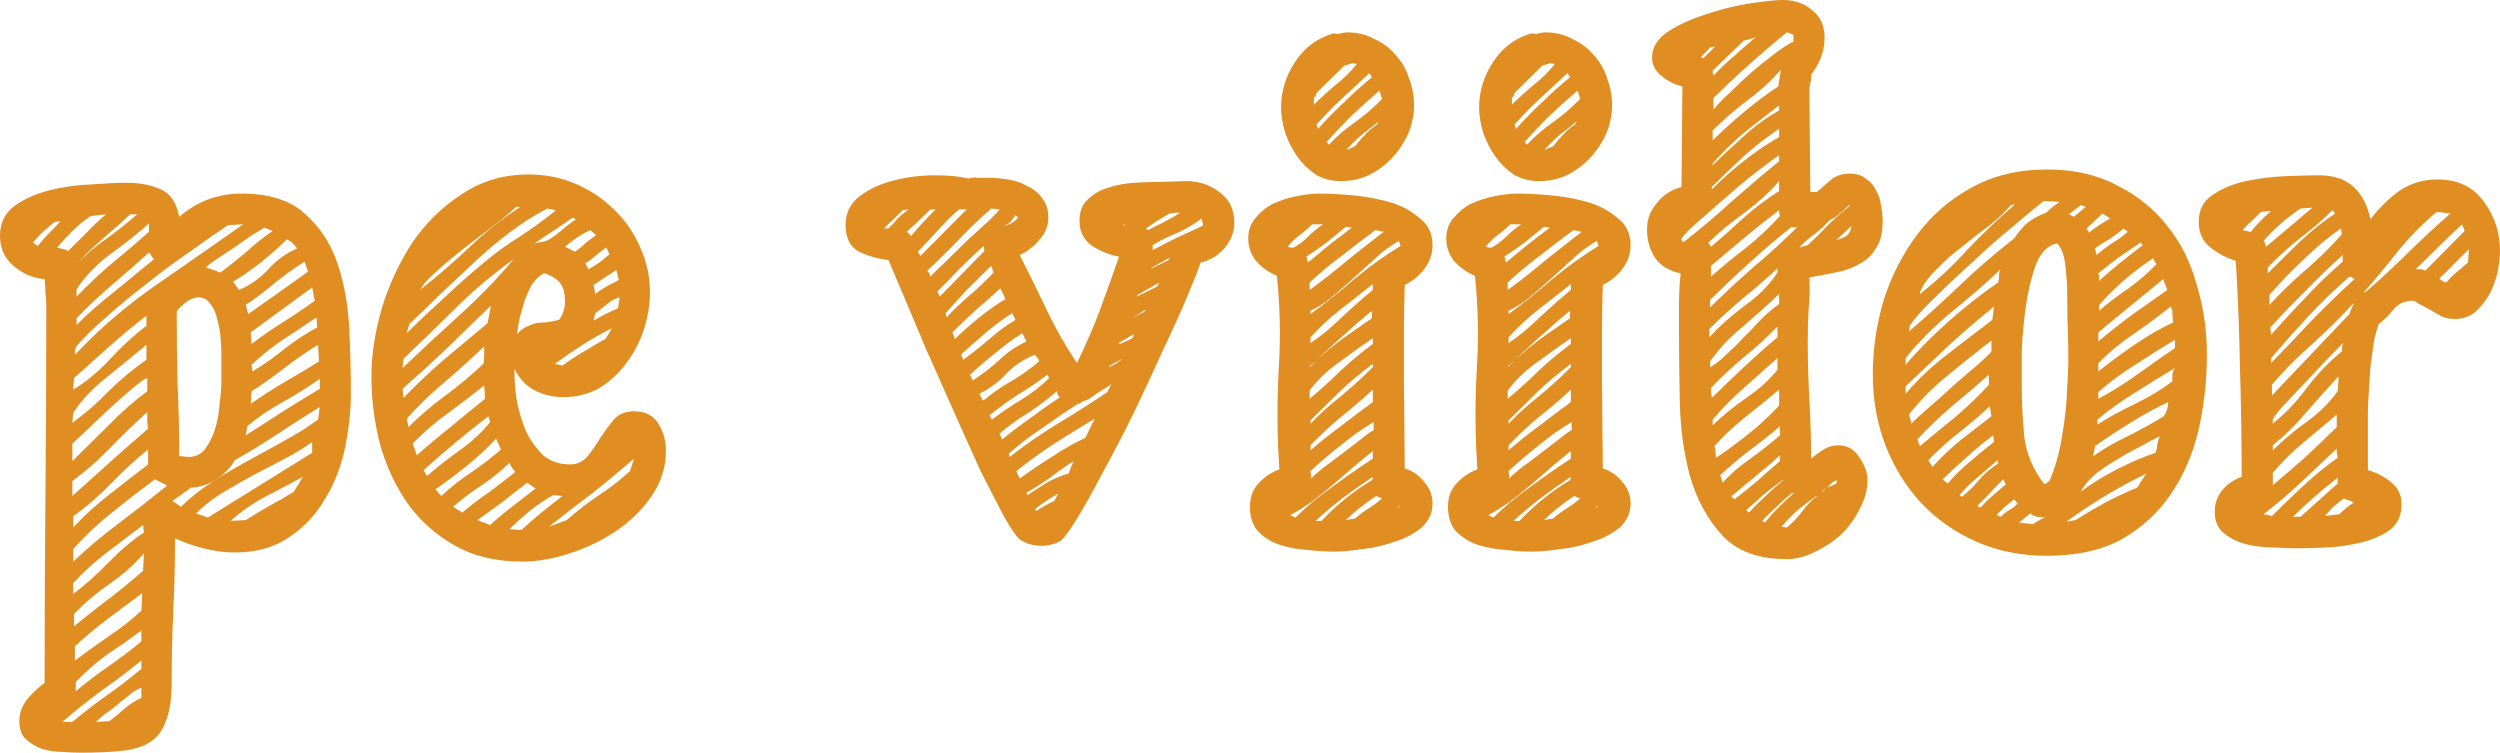
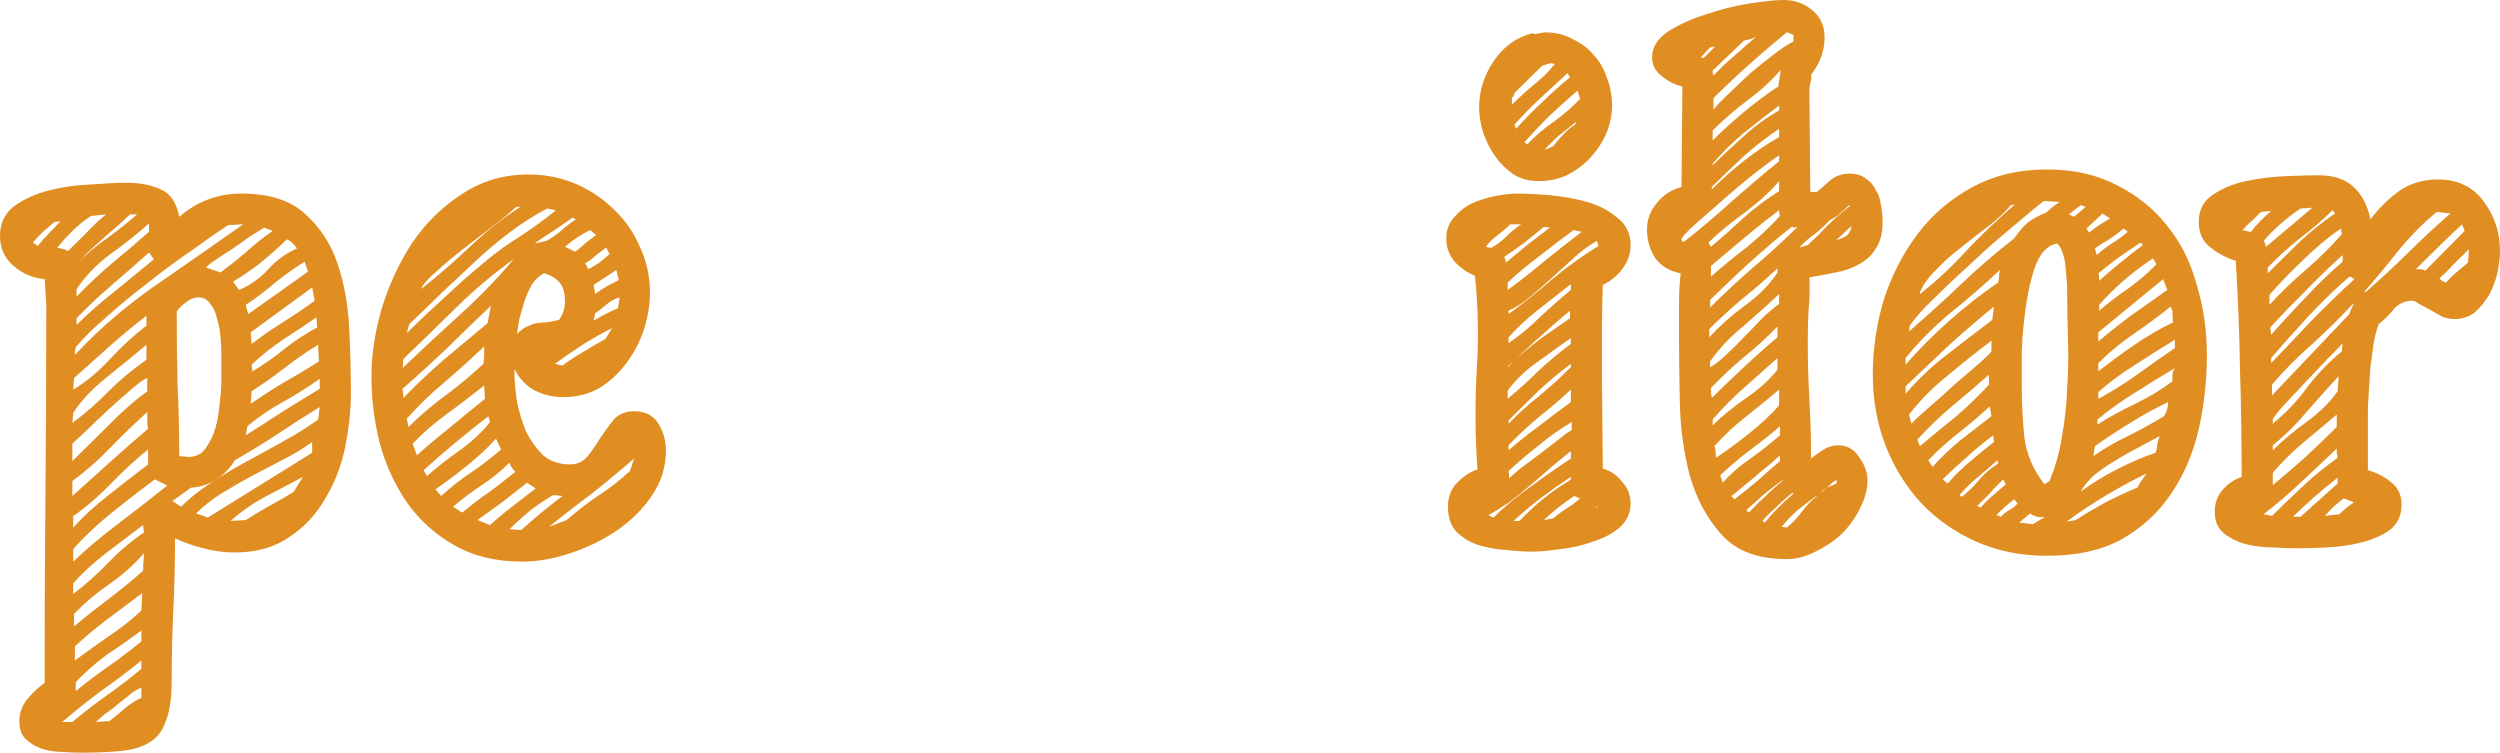
<svg xmlns="http://www.w3.org/2000/svg" width="93" height="28" viewBox="0 0 93 28" fill="none">
  <path d="M13.053 14.618C13.053 15.277 12.98 15.957 12.834 16.658C12.688 17.358 12.438 17.997 12.083 18.574C11.749 19.151 11.3 19.625 10.737 19.996C10.194 20.366 9.527 20.552 8.734 20.552C8.337 20.552 7.951 20.5 7.575 20.397C7.221 20.315 6.866 20.191 6.511 20.026C6.511 20.933 6.49 21.819 6.448 22.684C6.407 23.57 6.386 24.466 6.386 25.373C6.386 25.991 6.313 26.475 6.167 26.826C6.042 27.197 5.833 27.464 5.541 27.629C5.269 27.794 4.915 27.897 4.476 27.938C4.059 27.979 3.569 28 3.005 28C2.796 28 2.556 27.99 2.285 27.969C2.035 27.969 1.784 27.928 1.534 27.846C1.304 27.763 1.106 27.639 0.939 27.475C0.793 27.33 0.72 27.114 0.72 26.826C0.72 26.537 0.814 26.269 1.002 26.022C1.21 25.775 1.43 25.569 1.659 25.404C1.659 23.055 1.669 20.727 1.69 18.419C1.711 16.091 1.722 13.753 1.722 11.404C1.722 11.239 1.711 11.074 1.69 10.909C1.69 10.724 1.68 10.549 1.659 10.384C1.221 10.343 0.835 10.178 0.501 9.89C0.167 9.601 0 9.23 0 8.777C0 8.303 0.177 7.932 0.532 7.664C0.908 7.397 1.346 7.201 1.847 7.077C2.348 6.954 2.859 6.882 3.381 6.861C3.923 6.82 4.372 6.799 4.727 6.799C5.207 6.799 5.624 6.882 5.979 7.046C6.334 7.191 6.563 7.531 6.668 8.066C7.335 7.489 8.107 7.201 8.984 7.201C10.007 7.201 10.789 7.448 11.332 7.943C11.895 8.437 12.302 9.055 12.553 9.797C12.803 10.539 12.949 11.342 12.991 12.207C13.033 13.073 13.053 13.876 13.053 14.618ZM8.233 13.042C8.233 12.918 8.222 12.743 8.201 12.517C8.181 12.29 8.139 12.074 8.076 11.867C8.034 11.641 7.951 11.456 7.826 11.311C7.721 11.146 7.575 11.064 7.388 11.064C7.221 11.064 7.064 11.126 6.918 11.249C6.772 11.352 6.657 11.466 6.574 11.589C6.574 12.496 6.584 13.392 6.605 14.278C6.647 15.164 6.668 16.06 6.668 16.967L7.012 16.998C7.283 16.998 7.492 16.895 7.638 16.689C7.805 16.462 7.93 16.205 8.014 15.916C8.097 15.628 8.149 15.329 8.17 15.02C8.212 14.69 8.233 14.433 8.233 14.247V13.042ZM8.483 8.375C8.107 8.623 7.648 8.942 7.106 9.333C6.563 9.704 6.021 10.106 5.478 10.539C4.935 10.951 4.424 11.373 3.944 11.806C3.464 12.218 3.089 12.589 2.817 12.918L2.786 13.073V13.197L2.88 13.104C3.756 12.177 4.748 11.332 5.854 10.569C6.96 9.807 8.024 9.065 9.047 8.344L8.483 8.375ZM6.198 18.049L5.76 17.832C5.259 18.203 4.727 18.615 4.163 19.068C3.621 19.501 3.141 19.954 2.723 20.428V20.892C3.245 20.397 3.809 19.924 4.414 19.47C5.04 18.996 5.635 18.533 6.198 18.079V18.049ZM6.73 18.852C7.064 18.522 7.44 18.224 7.857 17.956C8.295 17.667 8.744 17.4 9.203 17.152C9.662 16.905 10.111 16.658 10.549 16.411C11.008 16.163 11.436 15.896 11.833 15.607L11.895 15.143C11.353 15.473 10.82 15.813 10.299 16.163C9.798 16.493 9.276 16.812 8.734 17.121C8.567 17.41 8.337 17.647 8.045 17.832C7.774 18.018 7.461 18.121 7.106 18.141L6.417 18.636L6.73 18.852ZM2.692 17.152C3.109 16.74 3.558 16.297 4.038 15.823C4.518 15.329 4.998 14.906 5.478 14.556V14.062C5.395 14.082 5.217 14.206 4.946 14.433C4.675 14.659 4.382 14.917 4.069 15.205C3.777 15.473 3.496 15.741 3.224 16.009C2.953 16.256 2.776 16.421 2.692 16.503V17.152ZM7.732 19.254L11.613 16.843V16.442C11.3 16.668 10.946 16.884 10.549 17.09C10.153 17.297 9.756 17.503 9.36 17.709C8.984 17.915 8.608 18.131 8.233 18.358C7.878 18.584 7.565 18.831 7.294 19.099L7.732 19.254ZM2.692 18.45C3.172 18.018 3.642 17.595 4.101 17.183C4.56 16.771 5.029 16.359 5.509 15.947C5.488 15.844 5.478 15.741 5.478 15.638C5.478 15.535 5.478 15.432 5.478 15.329C5.019 15.741 4.56 16.184 4.101 16.658C3.642 17.132 3.172 17.544 2.692 17.894V18.45ZM5.29 22.066C4.873 22.375 4.445 22.695 4.007 23.024C3.569 23.354 3.162 23.694 2.786 24.044V24.57C3.203 24.261 3.621 23.962 4.038 23.673C4.476 23.385 4.883 23.066 5.259 22.715L5.29 22.128V22.066ZM2.755 23.302C3.172 22.952 3.6 22.612 4.038 22.283C4.476 21.953 4.904 21.603 5.322 21.232L5.353 20.583C4.977 21.015 4.549 21.397 4.069 21.726C3.589 22.056 3.151 22.427 2.755 22.839V23.302ZM9.328 15.02C9.746 14.731 10.163 14.464 10.58 14.216C11.019 13.969 11.447 13.712 11.864 13.444L11.833 12.826C11.394 13.094 10.977 13.382 10.58 13.691C10.184 14 9.777 14.288 9.36 14.556L9.328 15.02ZM2.723 19.625C3.099 19.213 3.537 18.811 4.038 18.419C4.56 18.007 5.05 17.626 5.509 17.276V16.72C5.05 17.09 4.602 17.503 4.163 17.956C3.725 18.409 3.266 18.811 2.786 19.161L2.723 19.192V19.625ZM5.447 12.826C5.029 13.176 4.539 13.578 3.975 14.031C3.433 14.464 3.016 14.906 2.723 15.36L2.692 15.731C3.172 15.38 3.621 14.989 4.038 14.556C4.476 14.124 4.946 13.732 5.447 13.382V12.826ZM5.447 11.744C4.967 12.115 4.508 12.496 4.069 12.887C3.652 13.258 3.214 13.65 2.755 14.062L2.723 14.495C3.203 14.206 3.662 13.825 4.101 13.351C4.539 12.877 4.988 12.465 5.447 12.115V11.744ZM5.322 19.532C4.883 19.862 4.435 20.202 3.975 20.552C3.516 20.902 3.099 21.283 2.723 21.695V22.097C3.182 21.747 3.621 21.355 4.038 20.923C4.455 20.49 4.894 20.119 5.353 19.81L5.322 19.532ZM9.328 12.362L9.36 12.795C9.735 12.506 10.121 12.238 10.518 11.991C10.914 11.744 11.311 11.476 11.707 11.188L11.613 10.693L9.328 12.362ZM11.05 9.241C11.008 9.179 10.956 9.117 10.893 9.055C10.831 8.993 10.758 8.942 10.674 8.901C10.403 9.169 10.08 9.457 9.704 9.766C9.328 10.055 8.984 10.291 8.671 10.477L8.89 10.786C9.287 10.621 9.641 10.374 9.954 10.044C10.267 9.694 10.633 9.426 11.05 9.241ZM9.14 16.194C9.6 15.906 10.048 15.617 10.486 15.329C10.946 15.04 11.415 14.752 11.895 14.464V14.093C11.457 14.402 10.998 14.69 10.518 14.958C10.059 15.205 9.62 15.504 9.203 15.854L9.14 16.194ZM2.817 25.713C3.214 25.383 3.621 25.074 4.038 24.786C4.455 24.497 4.862 24.188 5.259 23.859V23.457C4.842 23.766 4.414 24.065 3.975 24.353C3.558 24.662 3.172 25.002 2.817 25.373V25.713ZM11.332 9.735C10.935 9.982 10.56 10.25 10.205 10.539C9.871 10.827 9.516 11.095 9.14 11.342L9.234 11.682C9.61 11.414 9.975 11.157 10.33 10.909C10.706 10.642 11.081 10.374 11.457 10.106L11.332 9.735ZM5.541 8.313C5.102 8.705 4.622 9.086 4.101 9.457C3.6 9.828 3.182 10.261 2.849 10.755V11.033C3.266 10.6 3.704 10.188 4.163 9.797C4.643 9.405 5.102 9.014 5.541 8.623V8.313ZM2.849 12.084C3.287 11.651 3.756 11.239 4.257 10.848C4.758 10.436 5.248 10.034 5.728 9.642C5.687 9.601 5.655 9.56 5.635 9.519C5.614 9.478 5.582 9.436 5.541 9.395C5.082 9.807 4.622 10.209 4.163 10.6C3.704 10.992 3.266 11.404 2.849 11.837V12.084ZM9.829 8.468C9.725 8.53 9.558 8.633 9.328 8.777C9.12 8.921 8.901 9.076 8.671 9.241C8.441 9.385 8.222 9.529 8.014 9.673C7.826 9.797 7.711 9.89 7.669 9.951L8.201 10.137C8.535 9.89 8.859 9.632 9.172 9.364C9.485 9.076 9.808 8.818 10.142 8.592L9.829 8.468ZM11.269 17.739C10.81 17.987 10.341 18.234 9.86 18.481C9.401 18.729 8.974 19.027 8.577 19.378L9.14 19.347C9.433 19.161 9.725 18.986 10.017 18.821C10.33 18.656 10.633 18.481 10.925 18.296L11.269 17.739ZM9.391 13.815C9.808 13.567 10.205 13.289 10.58 12.98C10.977 12.671 11.384 12.403 11.801 12.177L11.77 11.806C11.353 12.094 10.935 12.372 10.518 12.64C10.121 12.908 9.735 13.217 9.36 13.567L9.391 13.815ZM2.692 26.857C3.109 26.506 3.537 26.177 3.975 25.867C4.414 25.558 4.842 25.229 5.259 24.879V24.57C4.779 24.961 4.289 25.332 3.788 25.682C3.287 26.053 2.796 26.444 2.316 26.857H2.692ZM3.381 8.035C3.13 8.2 2.901 8.386 2.692 8.592C2.504 8.777 2.316 8.983 2.129 9.21L2.473 9.302L2.504 9.333H2.536C2.765 9.107 2.995 8.88 3.224 8.653C3.454 8.406 3.694 8.18 3.944 7.974L3.381 8.035ZM4.069 26.826C4.257 26.681 4.445 26.527 4.633 26.362C4.821 26.197 5.029 26.063 5.259 25.96V25.589C5.217 25.589 5.113 25.641 4.946 25.744C4.8 25.867 4.633 26.002 4.445 26.146C4.257 26.311 4.069 26.455 3.882 26.578C3.715 26.723 3.61 26.815 3.569 26.857L4.069 26.826ZM4.852 7.974C4.789 8.015 4.675 8.118 4.508 8.283C4.341 8.427 4.163 8.581 3.975 8.746C3.746 8.952 3.506 9.169 3.256 9.395L2.88 9.797C3.214 9.447 3.579 9.138 3.975 8.87C4.372 8.581 4.748 8.283 5.102 7.974H4.852ZM1.409 9.148C1.534 8.983 1.669 8.829 1.816 8.684C1.962 8.54 2.108 8.386 2.254 8.221C2.212 8.241 2.139 8.252 2.035 8.252C1.889 8.375 1.743 8.499 1.596 8.623C1.471 8.746 1.346 8.88 1.221 9.024L1.409 9.148Z" fill="#E08D22" />
  <path d="M19.421 20.892C18.44 20.892 17.595 20.686 16.885 20.274C16.196 19.882 15.623 19.367 15.163 18.729C14.704 18.069 14.36 17.327 14.13 16.503C13.922 15.679 13.817 14.845 13.817 14C13.817 13.217 13.943 12.383 14.193 11.497C14.464 10.611 14.84 9.797 15.32 9.055C15.821 8.313 16.436 7.706 17.167 7.232C17.897 6.737 18.732 6.49 19.671 6.49C20.276 6.49 20.85 6.603 21.393 6.83C21.935 7.057 22.415 7.376 22.833 7.788C23.25 8.18 23.573 8.643 23.803 9.179C24.053 9.714 24.179 10.281 24.179 10.879C24.179 11.311 24.106 11.764 23.96 12.238C23.814 12.692 23.594 13.114 23.302 13.505C23.031 13.876 22.697 14.185 22.3 14.433C21.904 14.659 21.455 14.773 20.954 14.773C20.579 14.773 20.224 14.69 19.89 14.525C19.556 14.34 19.306 14.072 19.139 13.722V13.876C19.139 14.185 19.17 14.546 19.233 14.958C19.316 15.35 19.431 15.72 19.577 16.071C19.744 16.4 19.953 16.689 20.203 16.936C20.474 17.163 20.808 17.276 21.205 17.276C21.476 17.276 21.695 17.173 21.862 16.967C22.029 16.761 22.186 16.534 22.332 16.287C22.499 16.04 22.666 15.813 22.833 15.607C23.02 15.401 23.271 15.298 23.584 15.298C24.001 15.298 24.304 15.453 24.492 15.762C24.68 16.071 24.773 16.4 24.773 16.751C24.773 17.369 24.596 17.935 24.241 18.45C23.907 18.945 23.469 19.378 22.927 19.748C22.405 20.099 21.831 20.377 21.205 20.583C20.579 20.789 19.984 20.892 19.421 20.892ZM19.233 12.424C19.379 12.28 19.504 12.187 19.608 12.146C19.734 12.084 19.848 12.043 19.953 12.022C20.078 12.002 20.203 11.991 20.328 11.991C20.474 11.971 20.631 11.94 20.798 11.899C20.944 11.692 21.017 11.466 21.017 11.219C21.017 10.93 20.965 10.714 20.861 10.569C20.756 10.405 20.558 10.271 20.266 10.168H20.235C20.068 10.25 19.922 10.384 19.796 10.569C19.692 10.755 19.598 10.961 19.515 11.188C19.452 11.394 19.389 11.61 19.327 11.837C19.285 12.063 19.254 12.259 19.233 12.424ZM17.981 13.536C18.002 13.433 18.012 13.33 18.012 13.227C18.012 13.104 18.012 12.99 18.012 12.887C17.532 13.341 17.042 13.784 16.541 14.216C16.04 14.628 15.57 15.082 15.132 15.576L15.195 15.885C15.633 15.453 16.092 15.061 16.572 14.711C17.073 14.34 17.542 13.948 17.981 13.536ZM20.36 7.757C19.88 8.004 19.41 8.303 18.951 8.653C18.513 8.983 18.085 9.344 17.668 9.735C17.25 10.127 16.833 10.518 16.416 10.909C16.019 11.301 15.623 11.682 15.226 12.053L15.132 12.393C15.612 11.919 16.092 11.466 16.572 11.033C17.052 10.58 17.542 10.147 18.043 9.735C18.461 9.385 18.889 9.076 19.327 8.808C19.765 8.52 20.193 8.21 20.61 7.881L20.673 7.819L20.36 7.757ZM15.508 16.936C15.925 16.565 16.343 16.215 16.76 15.885C17.177 15.535 17.605 15.185 18.043 14.834L18.012 14.34C17.574 14.69 17.115 15.04 16.635 15.391C16.175 15.72 15.748 16.091 15.351 16.503L15.508 16.936ZM14.976 13.691C15.664 13.032 16.374 12.372 17.104 11.713C17.835 11.054 18.502 10.364 19.108 9.642C18.356 10.178 17.647 10.776 16.979 11.435C16.332 12.074 15.675 12.712 15.007 13.351L14.976 13.691ZM18.262 11.373C17.72 11.888 17.177 12.414 16.635 12.949C16.092 13.464 15.539 13.969 14.976 14.464L15.007 14.803C15.487 14.309 15.988 13.835 16.509 13.382C17.052 12.929 17.595 12.475 18.137 12.022L18.262 11.373ZM17.198 19.068C17.511 18.801 17.835 18.553 18.169 18.327C18.502 18.079 18.836 17.822 19.17 17.554C19.128 17.513 19.087 17.461 19.045 17.4C19.003 17.338 18.972 17.276 18.951 17.214C18.638 17.523 18.294 17.801 17.918 18.049C17.542 18.296 17.188 18.564 16.854 18.852L17.198 19.068ZM16.416 18.45C16.77 18.121 17.136 17.832 17.511 17.585C17.908 17.317 18.283 17.029 18.638 16.72L18.45 16.318C18.179 16.627 17.814 16.967 17.355 17.338C16.916 17.688 16.53 17.977 16.196 18.203L16.416 18.45ZM15.883 17.709C16.259 17.379 16.666 17.06 17.104 16.751C17.563 16.421 17.939 16.071 18.231 15.7L18.169 15.483C17.313 16.143 16.509 16.812 15.758 17.492L15.883 17.709ZM18.231 19.532C18.502 19.285 18.774 19.058 19.045 18.852C19.337 18.625 19.629 18.399 19.922 18.172L19.608 17.956C19.316 18.183 19.014 18.419 18.701 18.667C18.388 18.893 18.075 19.12 17.762 19.347L18.231 19.532ZM23.396 17.554C23.396 17.575 23.396 17.585 23.396 17.585C23.417 17.564 23.427 17.544 23.427 17.523C23.427 17.503 23.438 17.482 23.459 17.461L23.584 17.06C23.062 17.513 22.541 17.945 22.019 18.358C21.497 18.749 20.965 19.161 20.422 19.594L21.08 19.347C21.455 19.017 21.841 18.718 22.238 18.45C22.655 18.183 23.041 17.884 23.396 17.554ZM20.579 18.419C20.287 18.584 19.994 18.78 19.702 19.007C19.431 19.233 19.181 19.46 18.951 19.686L19.389 19.717C19.64 19.491 19.89 19.274 20.141 19.068C20.391 18.862 20.652 18.656 20.923 18.45L20.579 18.419ZM22.77 12.207C22.394 12.393 22.029 12.599 21.674 12.826C21.32 13.052 20.975 13.289 20.642 13.536L20.923 13.598C21.174 13.413 21.424 13.248 21.674 13.104C21.946 12.939 22.227 12.774 22.52 12.609L22.77 12.207ZM19.201 7.695C19.035 7.86 18.763 8.087 18.388 8.375C18.033 8.643 17.657 8.932 17.261 9.241C16.885 9.529 16.541 9.818 16.228 10.106C15.915 10.374 15.727 10.59 15.664 10.755C16.29 10.261 16.895 9.735 17.48 9.179C18.064 8.623 18.69 8.128 19.358 7.695H19.201ZM21.956 8.561C21.643 8.705 21.33 8.911 21.017 9.179L21.393 9.364C21.539 9.261 21.664 9.158 21.768 9.055C21.894 8.952 22.029 8.849 22.175 8.746L21.956 8.561ZM22.927 10.044L22.081 10.6L22.144 10.94C22.269 10.837 22.405 10.745 22.551 10.662C22.718 10.58 22.874 10.497 23.02 10.415L22.927 10.044ZM22.551 9.21C22.405 9.313 22.269 9.416 22.144 9.519C22.04 9.622 21.914 9.714 21.768 9.797L21.894 10.013C22.04 9.931 22.175 9.848 22.3 9.766C22.426 9.663 22.551 9.56 22.676 9.457L22.551 9.21ZM23.052 11.064C22.885 11.105 22.728 11.188 22.582 11.311C22.436 11.435 22.29 11.548 22.144 11.651L22.081 11.929C22.353 11.764 22.655 11.61 22.989 11.466L23.052 11.064ZM21.299 8.097C21.069 8.262 20.829 8.427 20.579 8.592C20.349 8.736 20.12 8.89 19.89 9.055L20.328 8.962C20.516 8.859 20.694 8.736 20.861 8.592C21.048 8.427 21.236 8.283 21.424 8.159L21.299 8.097Z" fill="#E08D22" />
-   <path d="M44.132 6.737C44.591 6.737 44.998 6.871 45.353 7.139C45.729 7.407 45.916 7.788 45.916 8.283C45.916 8.633 45.791 8.952 45.541 9.241C45.311 9.508 45.019 9.684 44.664 9.766C44.581 10.013 44.414 10.436 44.163 11.033C43.913 11.631 43.611 12.3 43.256 13.042C42.922 13.784 42.557 14.567 42.16 15.391C41.764 16.194 41.377 16.936 41.002 17.616C40.647 18.296 40.324 18.873 40.032 19.347C39.739 19.82 39.531 20.088 39.405 20.15C39.197 20.253 38.978 20.305 38.748 20.305C38.456 20.305 38.195 20.233 37.965 20.088C37.84 20.006 37.642 19.728 37.371 19.254C37.12 18.78 36.828 18.213 36.494 17.554C36.181 16.874 35.847 16.133 35.493 15.329C35.138 14.525 34.794 13.753 34.46 13.011C34.147 12.269 33.865 11.6 33.614 11.002C33.364 10.405 33.176 9.962 33.051 9.673C32.675 9.632 32.31 9.529 31.955 9.364C31.621 9.179 31.454 8.849 31.454 8.375C31.454 7.922 31.632 7.561 31.987 7.294C32.341 7.026 32.769 6.83 33.27 6.706C33.771 6.583 34.272 6.521 34.773 6.521C35.294 6.521 35.712 6.562 36.025 6.645C36.129 6.603 36.244 6.593 36.369 6.614C36.515 6.614 36.64 6.614 36.745 6.614C36.995 6.614 37.245 6.634 37.496 6.676C37.767 6.717 38.007 6.799 38.216 6.923C38.446 7.026 38.633 7.18 38.779 7.386C38.925 7.572 38.998 7.809 38.998 8.097C38.998 8.406 38.884 8.684 38.654 8.932C38.446 9.179 38.206 9.364 37.934 9.488C38.289 10.188 38.623 10.868 38.936 11.528C39.249 12.187 39.625 12.846 40.063 13.505C40.376 12.867 40.658 12.218 40.908 11.559C41.158 10.879 41.398 10.209 41.628 9.55C41.294 9.488 40.96 9.354 40.626 9.148C40.313 8.921 40.157 8.612 40.157 8.221C40.157 7.87 40.261 7.603 40.47 7.417C40.678 7.211 40.929 7.067 41.221 6.985C41.534 6.882 41.858 6.82 42.191 6.799C42.525 6.779 42.818 6.768 43.068 6.768L44.132 6.737ZM40.72 15.576C40.24 15.865 39.739 16.174 39.218 16.503C38.717 16.833 38.247 17.173 37.809 17.523L37.934 17.801C38.331 17.513 38.727 17.245 39.124 16.998C39.52 16.73 39.938 16.493 40.376 16.287L40.72 15.576ZM34.616 10.291C34.72 10.168 34.908 9.982 35.179 9.735C35.451 9.467 35.722 9.199 35.993 8.932C36.286 8.664 36.546 8.427 36.776 8.221C37.005 7.994 37.141 7.85 37.183 7.788L36.87 7.757C36.453 8.128 36.056 8.509 35.68 8.901C35.305 9.292 34.908 9.684 34.491 10.075L34.553 10.137L34.616 10.291ZM41.346 14.278C41.304 14.319 41.231 14.371 41.127 14.433C41.023 14.495 40.908 14.567 40.783 14.649C40.678 14.731 40.574 14.803 40.47 14.865C40.365 14.906 40.303 14.927 40.282 14.927L40.157 15.02H40.094C39.656 15.308 39.218 15.607 38.779 15.916C38.341 16.205 37.924 16.524 37.527 16.874L37.559 16.998C38.143 16.544 38.738 16.133 39.343 15.762C39.969 15.391 40.584 14.999 41.19 14.587L41.346 14.278ZM38.498 13.197C38.08 13.361 37.725 13.598 37.433 13.907C37.141 14.216 36.807 14.464 36.432 14.649L36.557 14.896C36.62 14.876 36.693 14.824 36.776 14.742C37.068 14.515 37.381 14.309 37.715 14.124C38.049 13.918 38.362 13.691 38.654 13.444L38.623 13.351L38.498 13.197ZM37.214 10.724C36.922 10.992 36.62 11.26 36.306 11.528C36.014 11.795 35.722 12.074 35.43 12.362L35.524 12.609C35.795 12.341 36.098 12.074 36.432 11.806C36.766 11.538 37.089 11.311 37.402 11.126L37.214 10.724ZM36.181 14.155C36.536 13.928 36.859 13.681 37.152 13.413C37.444 13.124 37.788 12.887 38.185 12.702L38.028 12.393C37.673 12.62 37.339 12.867 37.026 13.135C36.713 13.382 36.4 13.65 36.087 13.938L36.181 14.155ZM35.837 13.382C36.171 13.135 36.484 12.887 36.776 12.64C37.068 12.372 37.402 12.125 37.778 11.899L37.653 11.651C37.298 11.878 36.964 12.125 36.651 12.393C36.359 12.64 36.056 12.908 35.743 13.197L35.837 13.382ZM37.277 16.349C37.632 16.06 37.986 15.793 38.341 15.545C38.696 15.277 39.061 15.02 39.437 14.773C39.395 14.752 39.364 14.721 39.343 14.68C39.343 14.639 39.332 14.598 39.312 14.556C38.978 14.845 38.623 15.113 38.247 15.36C37.872 15.586 37.517 15.844 37.183 16.133L37.277 16.349ZM38.967 13.938C38.612 14.206 38.247 14.453 37.872 14.68C37.517 14.906 37.162 15.164 36.807 15.453L36.901 15.607C37.256 15.339 37.621 15.092 37.997 14.865C38.372 14.639 38.717 14.371 39.03 14.062L38.967 13.938ZM35.211 11.806C35.482 11.517 35.774 11.239 36.087 10.971C36.4 10.704 36.693 10.425 36.964 10.137L36.87 9.89C36.578 10.178 36.286 10.466 35.993 10.755C35.722 11.043 35.451 11.342 35.179 11.651L35.211 11.806ZM34.96 11.033L36.62 9.333L36.588 9.148C36.296 9.416 36.004 9.694 35.712 9.982C35.44 10.271 35.159 10.559 34.867 10.848L34.96 11.033ZM35.962 7.788H35.68C35.388 8.035 35.127 8.293 34.898 8.561C34.668 8.808 34.418 9.076 34.147 9.364L34.24 9.519L35.962 7.788ZM42.88 9.302C43.193 9.138 43.496 8.983 43.788 8.839C44.101 8.695 44.414 8.55 44.727 8.406L44.758 8.375L44.696 8.128C44.466 8.313 44.174 8.489 43.819 8.653C43.464 8.798 43.151 8.952 42.88 9.117V9.302ZM39.938 17.152C39.645 17.338 39.353 17.544 39.061 17.77C38.769 17.977 38.477 18.162 38.185 18.327L38.216 18.419C38.466 18.255 38.706 18.1 38.936 17.956C39.186 17.812 39.458 17.698 39.75 17.616L39.938 17.152ZM33.74 8.623L33.896 8.777C34.167 8.447 34.47 8.118 34.804 7.788H34.616L33.74 8.623ZM42.692 8.561C42.713 8.561 42.776 8.53 42.88 8.468C43.005 8.406 43.13 8.344 43.256 8.283C43.402 8.2 43.538 8.128 43.663 8.066C43.788 7.984 43.871 7.932 43.913 7.912H43.757L43.506 7.943C43.339 8.046 43.183 8.138 43.037 8.221C42.911 8.303 42.776 8.396 42.63 8.499L42.692 8.561ZM33.583 7.819C33.479 7.922 33.364 8.035 33.239 8.159C33.114 8.262 32.999 8.375 32.894 8.499H33.051C33.176 8.375 33.291 8.252 33.395 8.128C33.52 8.004 33.656 7.891 33.802 7.788L33.583 7.819ZM39.374 18.358C39.04 18.543 38.748 18.739 38.498 18.945L38.56 19.007C38.769 18.862 38.988 18.739 39.218 18.636L39.374 18.358ZM37.778 8.004C37.715 8.087 37.653 8.169 37.59 8.252C37.527 8.313 37.444 8.365 37.339 8.406C37.548 8.365 37.725 8.262 37.872 8.097L37.778 8.004ZM43.13 10.508L42.317 10.971L42.285 11.033L43.037 10.662L43.13 10.508ZM41.628 12.764V12.795C41.67 12.795 41.753 12.764 41.878 12.702C42.004 12.64 42.087 12.599 42.129 12.578L42.191 12.424L41.659 12.733L41.628 12.764ZM43.506 9.581C43.381 9.663 43.256 9.735 43.13 9.797C43.005 9.859 42.891 9.931 42.786 10.013L43.475 9.673L43.506 9.581ZM41.252 13.66C41.336 13.619 41.419 13.578 41.503 13.536C41.586 13.475 41.67 13.413 41.753 13.351L41.284 13.598L41.252 13.66ZM42.598 11.528C42.452 11.631 42.285 11.734 42.097 11.837L42.598 11.589V11.528ZM41.816 8.406L41.878 8.344L41.785 8.375L41.816 8.406Z" fill="#E08D22" />
-   <path d="M46.498 18.852C46.498 18.502 46.602 18.213 46.811 17.987C47.04 17.739 47.301 17.564 47.593 17.461C47.51 16.266 47.499 15.061 47.562 13.845C47.645 12.63 47.624 11.435 47.499 10.261C47.207 10.137 46.957 9.962 46.748 9.735C46.539 9.488 46.435 9.199 46.435 8.87C46.435 8.561 46.529 8.303 46.717 8.097C46.904 7.87 47.124 7.695 47.374 7.572C47.645 7.448 47.938 7.355 48.251 7.294C48.564 7.232 48.845 7.201 49.096 7.201C49.409 7.201 49.805 7.221 50.285 7.263C50.765 7.304 51.224 7.386 51.663 7.51C52.101 7.634 52.476 7.829 52.789 8.097C53.123 8.344 53.29 8.684 53.29 9.117C53.29 9.447 53.186 9.745 52.977 10.013C52.789 10.261 52.55 10.456 52.257 10.6C52.236 11.177 52.226 11.754 52.226 12.331C52.226 12.887 52.226 13.454 52.226 14.031L52.257 17.43C52.55 17.513 52.789 17.678 52.977 17.925C53.186 18.152 53.29 18.419 53.29 18.729C53.29 19.079 53.155 19.378 52.883 19.625C52.612 19.851 52.278 20.026 51.882 20.15C51.485 20.294 51.078 20.387 50.661 20.428C50.243 20.49 49.899 20.521 49.628 20.521C49.336 20.521 49.012 20.5 48.657 20.459C48.303 20.439 47.958 20.377 47.624 20.274C47.311 20.171 47.04 20.006 46.811 19.779C46.602 19.553 46.498 19.244 46.498 18.852ZM49.878 6.737C49.523 6.737 49.211 6.655 48.939 6.49C48.668 6.305 48.438 6.078 48.251 5.81C48.063 5.542 47.917 5.254 47.812 4.945C47.708 4.615 47.656 4.296 47.656 3.987C47.656 3.389 47.833 2.823 48.188 2.287C48.543 1.751 49.023 1.401 49.628 1.236L49.753 1.267C49.92 1.226 50.045 1.205 50.129 1.205C50.504 1.205 50.838 1.288 51.13 1.453C51.443 1.597 51.704 1.792 51.913 2.04C52.142 2.287 52.309 2.575 52.414 2.905C52.539 3.235 52.602 3.575 52.602 3.925C52.602 4.275 52.529 4.625 52.383 4.976C52.236 5.305 52.038 5.604 51.788 5.872C51.537 6.14 51.245 6.356 50.911 6.521C50.598 6.665 50.254 6.737 49.878 6.737ZM51.068 14.495C50.692 14.845 50.296 15.185 49.878 15.514C49.482 15.844 49.106 16.194 48.751 16.565V16.751C49.106 16.442 49.482 16.143 49.878 15.854C50.275 15.545 50.671 15.246 51.068 14.958V14.495ZM51.162 8.561C50.744 8.87 50.327 9.189 49.91 9.519C49.492 9.828 49.096 10.158 48.72 10.508V10.786C49.2 10.436 49.659 10.075 50.097 9.704C50.556 9.333 51.016 8.973 51.475 8.623L51.162 8.561ZM48.72 14.834C49.137 14.484 49.523 14.134 49.878 13.784C50.254 13.433 50.65 13.104 51.068 12.795V12.578C50.65 12.867 50.233 13.166 49.816 13.475C49.398 13.763 49.033 14.113 48.72 14.525V14.834ZM48.783 17.801C48.824 17.739 48.96 17.616 49.19 17.43C49.44 17.245 49.701 17.049 49.972 16.843C50.243 16.637 50.483 16.452 50.692 16.287C50.922 16.102 51.057 16.009 51.099 16.009V15.7C50.682 15.947 50.275 16.235 49.878 16.565C49.482 16.874 49.106 17.194 48.751 17.523L48.783 17.801ZM48.751 11.682C49.315 11.27 49.857 10.837 50.379 10.384C50.922 9.931 51.496 9.519 52.101 9.148L52.038 8.962C51.746 9.127 51.464 9.333 51.193 9.581C50.922 9.828 50.65 10.075 50.379 10.322C50.108 10.569 49.837 10.806 49.565 11.033C49.294 11.26 49.023 11.435 48.751 11.559V11.682ZM48.188 19.254C48.605 18.842 49.064 18.461 49.565 18.11C50.066 17.739 50.567 17.389 51.068 17.06V16.782C50.859 16.946 50.619 17.142 50.348 17.369C50.097 17.595 49.837 17.822 49.565 18.049C49.294 18.275 49.023 18.491 48.751 18.698C48.48 18.883 48.23 19.038 48 19.161L48.188 19.254ZM51.068 10.569C50.671 10.879 50.264 11.198 49.847 11.528C49.45 11.837 49.085 12.177 48.751 12.547V12.764C49.148 12.496 49.534 12.177 49.91 11.806C50.306 11.435 50.692 11.095 51.068 10.786V10.569ZM51.318 3.369C50.964 3.678 50.619 3.987 50.285 4.296C49.972 4.605 49.659 4.935 49.346 5.285L49.44 5.377C49.732 5.068 50.056 4.79 50.41 4.543C50.786 4.275 51.12 3.987 51.412 3.678L51.318 3.369ZM48.877 3.894C49.148 3.626 49.419 3.379 49.691 3.152C49.983 2.926 50.243 2.668 50.473 2.38L50.316 2.349L50.004 2.442C49.837 2.606 49.659 2.781 49.471 2.967C49.304 3.132 49.137 3.297 48.971 3.461C48.971 3.482 48.96 3.523 48.939 3.585C48.918 3.626 48.898 3.626 48.877 3.585V3.894ZM50.066 8.437C49.837 8.623 49.597 8.818 49.346 9.024C49.096 9.21 48.845 9.385 48.595 9.55L48.657 9.766C48.929 9.539 49.19 9.323 49.44 9.117C49.711 8.911 49.993 8.695 50.285 8.468L50.066 8.437ZM50.943 2.72C50.609 3.029 50.275 3.338 49.941 3.647C49.607 3.956 49.283 4.285 48.971 4.636L49.033 4.79C49.346 4.44 49.67 4.11 50.004 3.801C50.337 3.472 50.682 3.163 51.036 2.874L50.943 2.72ZM51.068 13.536C50.65 13.845 50.243 14.185 49.847 14.556C49.471 14.927 49.106 15.288 48.751 15.638V15.762C49.106 15.391 49.482 15.051 49.878 14.742C50.275 14.412 50.65 14.072 51.005 13.722L51.068 13.66V13.536ZM51.036 11.559C50.682 11.847 50.337 12.146 50.004 12.455C49.67 12.743 49.336 13.052 49.002 13.382C49.315 13.094 49.638 12.826 49.972 12.578C50.327 12.331 50.682 12.084 51.036 11.837V11.559ZM49.158 19.378C49.722 18.78 50.348 18.275 51.036 17.863L51.068 17.801V17.739C50.692 17.987 50.327 18.244 49.972 18.512C49.617 18.78 49.273 19.068 48.939 19.378H49.158ZM50.41 19.285C50.577 19.14 50.744 19.017 50.911 18.914C51.078 18.811 51.245 18.687 51.412 18.543L51.193 18.45C51.005 18.574 50.807 18.718 50.598 18.883C50.41 19.027 50.233 19.182 50.066 19.347L50.41 19.285ZM48.814 8.344C48.668 8.489 48.511 8.623 48.344 8.746C48.178 8.87 48.031 9.014 47.906 9.179L48 9.21H48.125C48.313 9.107 48.49 8.973 48.657 8.808C48.845 8.623 49.033 8.468 49.221 8.344H48.814ZM50.41 5.439C50.536 5.274 50.661 5.13 50.786 5.007C50.911 4.862 51.057 4.739 51.224 4.636L51.287 4.512L51.256 4.543C51.047 4.708 50.838 4.873 50.63 5.038C50.442 5.202 50.264 5.377 50.097 5.563H50.129L50.41 5.439ZM48.72 13.66L48.971 13.413L48.72 13.629V13.66ZM52.069 18.821L51.944 18.914L52.069 18.852V18.821Z" fill="#E08D22" />
  <path d="M53.865 18.852C53.865 18.502 53.969 18.213 54.178 17.987C54.407 17.739 54.668 17.564 54.96 17.461C54.877 16.266 54.867 15.061 54.929 13.845C55.013 12.63 54.992 11.435 54.867 10.261C54.574 10.137 54.324 9.962 54.115 9.735C53.907 9.488 53.802 9.199 53.802 8.87C53.802 8.561 53.896 8.303 54.084 8.097C54.272 7.87 54.491 7.695 54.741 7.572C55.013 7.448 55.305 7.355 55.618 7.294C55.931 7.232 56.212 7.201 56.463 7.201C56.776 7.201 57.172 7.221 57.653 7.263C58.132 7.304 58.592 7.386 59.03 7.51C59.468 7.634 59.844 7.829 60.157 8.097C60.491 8.344 60.658 8.684 60.658 9.117C60.658 9.447 60.553 9.745 60.344 10.013C60.157 10.261 59.917 10.456 59.624 10.6C59.604 11.177 59.593 11.754 59.593 12.331C59.593 12.887 59.593 13.454 59.593 14.031L59.624 17.43C59.917 17.513 60.157 17.678 60.344 17.925C60.553 18.152 60.658 18.419 60.658 18.729C60.658 19.079 60.522 19.378 60.251 19.625C59.979 19.851 59.645 20.026 59.249 20.15C58.852 20.294 58.446 20.387 58.028 20.428C57.611 20.49 57.266 20.521 56.995 20.521C56.703 20.521 56.38 20.5 56.025 20.459C55.67 20.439 55.326 20.377 54.992 20.274C54.679 20.171 54.407 20.006 54.178 19.779C53.969 19.553 53.865 19.244 53.865 18.852ZM57.245 6.737C56.891 6.737 56.578 6.655 56.306 6.49C56.035 6.305 55.806 6.078 55.618 5.81C55.43 5.542 55.284 5.254 55.179 4.945C55.075 4.615 55.023 4.296 55.023 3.987C55.023 3.389 55.2 2.823 55.555 2.287C55.91 1.751 56.39 1.401 56.995 1.236L57.12 1.267C57.287 1.226 57.413 1.205 57.496 1.205C57.872 1.205 58.206 1.288 58.498 1.453C58.811 1.597 59.072 1.792 59.28 2.04C59.51 2.287 59.677 2.575 59.781 2.905C59.906 3.235 59.969 3.575 59.969 3.925C59.969 4.275 59.896 4.625 59.75 4.976C59.604 5.305 59.405 5.604 59.155 5.872C58.905 6.14 58.612 6.356 58.279 6.521C57.965 6.665 57.621 6.737 57.245 6.737ZM58.435 14.495C58.059 14.845 57.663 15.185 57.245 15.514C56.849 15.844 56.473 16.194 56.119 16.565V16.751C56.473 16.442 56.849 16.143 57.245 15.854C57.642 15.545 58.038 15.246 58.435 14.958V14.495ZM58.529 8.561C58.112 8.87 57.694 9.189 57.277 9.519C56.859 9.828 56.463 10.158 56.087 10.508V10.786C56.567 10.436 57.026 10.075 57.465 9.704C57.924 9.333 58.383 8.973 58.842 8.623L58.529 8.561ZM56.087 14.834C56.505 14.484 56.891 14.134 57.245 13.784C57.621 13.433 58.018 13.104 58.435 12.795V12.578C58.018 12.867 57.6 13.166 57.183 13.475C56.766 13.763 56.4 14.113 56.087 14.525V14.834ZM56.15 17.801C56.192 17.739 56.327 17.616 56.557 17.43C56.807 17.245 57.068 17.049 57.339 16.843C57.611 16.637 57.851 16.452 58.059 16.287C58.289 16.102 58.425 16.009 58.466 16.009V15.7C58.049 15.947 57.642 16.235 57.245 16.565C56.849 16.874 56.473 17.194 56.119 17.523L56.15 17.801ZM56.119 11.682C56.682 11.27 57.225 10.837 57.746 10.384C58.289 9.931 58.863 9.519 59.468 9.148L59.405 8.962C59.113 9.127 58.831 9.333 58.56 9.581C58.289 9.828 58.018 10.075 57.746 10.322C57.475 10.569 57.204 10.806 56.932 11.033C56.661 11.26 56.39 11.435 56.119 11.559V11.682ZM55.555 19.254C55.972 18.842 56.432 18.461 56.932 18.11C57.433 17.739 57.934 17.389 58.435 17.06V16.782C58.226 16.946 57.986 17.142 57.715 17.369C57.465 17.595 57.204 17.822 56.932 18.049C56.661 18.275 56.39 18.491 56.119 18.698C55.847 18.883 55.597 19.038 55.367 19.161L55.555 19.254ZM58.435 10.569C58.038 10.879 57.632 11.198 57.214 11.528C56.818 11.837 56.453 12.177 56.119 12.547V12.764C56.515 12.496 56.901 12.177 57.277 11.806C57.673 11.435 58.059 11.095 58.435 10.786V10.569ZM58.685 3.369C58.331 3.678 57.986 3.987 57.653 4.296C57.339 4.605 57.026 4.935 56.713 5.285L56.807 5.377C57.099 5.068 57.423 4.79 57.778 4.543C58.153 4.275 58.487 3.987 58.779 3.678L58.685 3.369ZM56.244 3.894C56.515 3.626 56.786 3.379 57.058 3.152C57.35 2.926 57.611 2.668 57.84 2.38L57.684 2.349L57.371 2.442C57.204 2.606 57.026 2.781 56.839 2.967C56.672 3.132 56.505 3.297 56.338 3.461C56.338 3.482 56.327 3.523 56.306 3.585C56.285 3.626 56.265 3.626 56.244 3.585V3.894ZM57.433 8.437C57.204 8.623 56.964 8.818 56.713 9.024C56.463 9.21 56.212 9.385 55.962 9.55L56.025 9.766C56.296 9.539 56.557 9.323 56.807 9.117C57.079 8.911 57.36 8.695 57.653 8.468L57.433 8.437ZM58.31 2.72C57.976 3.029 57.642 3.338 57.308 3.647C56.974 3.956 56.651 4.285 56.338 4.636L56.4 4.79C56.713 4.44 57.037 4.11 57.371 3.801C57.705 3.472 58.049 3.163 58.404 2.874L58.31 2.72ZM58.435 13.536C58.018 13.845 57.611 14.185 57.214 14.556C56.839 14.927 56.473 15.288 56.119 15.638V15.762C56.473 15.391 56.849 15.051 57.245 14.742C57.642 14.412 58.018 14.072 58.372 13.722L58.435 13.66V13.536ZM58.404 11.559C58.049 11.847 57.705 12.146 57.371 12.455C57.037 12.743 56.703 13.052 56.369 13.382C56.682 13.094 57.005 12.826 57.339 12.578C57.694 12.331 58.049 12.084 58.404 11.837V11.559ZM56.526 19.378C57.089 18.78 57.715 18.275 58.404 17.863L58.435 17.801V17.739C58.059 17.987 57.694 18.244 57.339 18.512C56.985 18.78 56.64 19.068 56.306 19.378H56.526ZM57.778 19.285C57.945 19.14 58.112 19.017 58.279 18.914C58.446 18.811 58.612 18.687 58.779 18.543L58.56 18.45C58.372 18.574 58.174 18.718 57.965 18.883C57.778 19.027 57.6 19.182 57.433 19.347L57.778 19.285ZM56.181 8.344C56.035 8.489 55.879 8.623 55.712 8.746C55.545 8.87 55.399 9.014 55.273 9.179L55.367 9.21H55.492C55.68 9.107 55.858 8.973 56.025 8.808C56.212 8.623 56.4 8.468 56.588 8.344H56.181ZM57.778 5.439C57.903 5.274 58.028 5.13 58.153 5.007C58.279 4.862 58.425 4.739 58.592 4.636L58.654 4.512L58.623 4.543C58.414 4.708 58.206 4.873 57.997 5.038C57.809 5.202 57.632 5.377 57.465 5.563H57.496L57.778 5.439ZM56.087 13.66L56.338 13.413L56.087 13.629V13.66ZM59.437 18.821L59.312 18.914L59.437 18.852V18.821Z" fill="#E08D22" />
  <path d="M68.813 6.459C69.063 6.459 69.262 6.521 69.408 6.645C69.575 6.748 69.7 6.892 69.783 7.077C69.888 7.242 69.95 7.428 69.971 7.634C70.013 7.84 70.034 8.046 70.034 8.252C70.034 8.664 69.95 8.993 69.783 9.241C69.637 9.488 69.429 9.684 69.157 9.828C68.907 9.972 68.615 10.075 68.281 10.137C67.968 10.199 67.644 10.261 67.31 10.322C67.331 10.734 67.321 11.136 67.279 11.528C67.258 11.899 67.248 12.29 67.248 12.702C67.248 13.423 67.269 14.155 67.31 14.896C67.352 15.617 67.373 16.338 67.373 17.06C67.519 16.936 67.676 16.823 67.843 16.72C68.01 16.617 68.187 16.565 68.375 16.565C68.709 16.565 68.969 16.709 69.157 16.998C69.366 17.286 69.47 17.575 69.47 17.863C69.47 18.213 69.376 18.564 69.189 18.914C69.022 19.264 68.792 19.584 68.5 19.872C68.208 20.14 67.884 20.356 67.53 20.521C67.175 20.706 66.82 20.799 66.465 20.799C65.401 20.799 64.597 20.5 64.055 19.903C63.512 19.305 63.116 18.574 62.865 17.709C62.636 16.843 62.511 15.937 62.49 14.989C62.469 14.041 62.459 13.217 62.459 12.517C62.459 12.125 62.459 11.734 62.459 11.342C62.459 10.93 62.479 10.539 62.521 10.168C62.104 10.085 61.791 9.9 61.582 9.611C61.373 9.302 61.269 8.942 61.269 8.53C61.269 8.159 61.394 7.829 61.645 7.541C61.874 7.252 62.177 7.057 62.552 6.954L62.584 3.214C62.312 3.152 62.062 3.029 61.832 2.843C61.582 2.658 61.457 2.421 61.457 2.132C61.457 1.762 61.655 1.442 62.051 1.174C62.469 0.907 62.949 0.69 63.492 0.525C64.034 0.34 64.577 0.206 65.119 0.124C65.662 0.041 66.069 0 66.34 0C66.757 0 67.112 0.124 67.404 0.371C67.717 0.618 67.874 0.958 67.874 1.391C67.874 1.885 67.707 2.349 67.373 2.781C67.394 2.884 67.383 2.987 67.342 3.091C67.321 3.173 67.31 3.266 67.31 3.369L67.342 7.139H67.592C67.78 6.974 67.957 6.82 68.124 6.676C68.312 6.531 68.542 6.459 68.813 6.459ZM63.836 17.029C64.211 16.782 64.618 16.483 65.057 16.133C65.495 15.782 65.871 15.432 66.183 15.082V14.495C65.766 14.845 65.349 15.185 64.931 15.514C64.535 15.823 64.149 16.184 63.773 16.596L63.804 16.658L63.836 17.029ZM66.465 1.205C65.985 1.597 65.516 1.999 65.057 2.411C64.618 2.802 64.18 3.214 63.742 3.647V4.079C63.888 3.894 64.086 3.688 64.337 3.461C64.587 3.214 64.848 2.967 65.119 2.72C65.411 2.472 65.693 2.246 65.964 2.04C66.257 1.813 66.507 1.648 66.716 1.545V1.298L66.497 1.205H66.465ZM66.183 5.779C66.017 5.882 65.735 6.088 65.338 6.397C64.942 6.706 64.535 7.046 64.118 7.417C63.721 7.767 63.356 8.087 63.022 8.375C62.709 8.664 62.552 8.839 62.552 8.901C62.552 8.962 62.584 8.993 62.646 8.993C63.252 8.52 63.836 8.025 64.399 7.51C64.984 6.995 65.578 6.49 66.183 5.996V5.779ZM66.246 2.596C65.891 3.008 65.474 3.389 64.994 3.74C64.535 4.09 64.107 4.461 63.711 4.852V5.223C64.065 4.873 64.451 4.522 64.869 4.172C65.286 3.822 65.714 3.503 66.152 3.214L66.246 2.596ZM66.747 8.468L66.653 8.437C66.131 8.849 65.61 9.292 65.088 9.766C64.587 10.219 64.097 10.683 63.617 11.157V11.435C64.138 10.92 64.671 10.425 65.213 9.951C65.777 9.478 66.33 8.973 66.872 8.437L66.747 8.468ZM66.121 12.146C65.724 12.558 65.307 12.939 64.869 13.289C64.451 13.639 64.044 14.021 63.648 14.433C63.648 14.495 63.648 14.556 63.648 14.618C63.669 14.68 63.679 14.742 63.679 14.803C64.076 14.412 64.472 14.031 64.869 13.66C65.286 13.269 65.704 12.898 66.121 12.547V12.146ZM63.617 13.66C63.804 13.557 64.003 13.402 64.211 13.197C64.441 12.99 64.66 12.774 64.869 12.547C65.098 12.321 65.317 12.094 65.526 11.867C65.756 11.641 65.975 11.456 66.183 11.311V10.94C65.766 11.332 65.317 11.734 64.838 12.146C64.358 12.537 63.951 12.97 63.617 13.444V13.66ZM63.711 15.823C64.065 15.473 64.483 15.133 64.963 14.803C65.443 14.474 65.829 14.124 66.121 13.753V13.32C65.704 13.691 65.286 14.062 64.869 14.433C64.451 14.803 64.065 15.195 63.711 15.607V15.823ZM66.183 6.737C65.871 7.108 65.443 7.5 64.9 7.912C64.358 8.303 63.909 8.674 63.554 9.024L63.648 9.179C64.065 8.829 64.472 8.468 64.869 8.097C65.286 7.726 65.724 7.397 66.183 7.108V6.737ZM64.086 17.956C64.378 17.626 64.723 17.327 65.119 17.06C65.516 16.771 65.881 16.483 66.215 16.194V15.854C65.86 16.163 65.484 16.462 65.088 16.751C64.712 17.039 64.347 17.348 63.992 17.678L64.086 17.956ZM63.648 10.291C64.065 9.921 64.504 9.56 64.963 9.21C65.422 8.839 65.839 8.447 66.215 8.035C66.194 7.994 66.183 7.922 66.183 7.819C65.745 8.149 65.317 8.489 64.9 8.839C64.483 9.189 64.065 9.539 63.648 9.89V10.291ZM66.121 9.982C65.704 10.374 65.276 10.745 64.838 11.095C64.42 11.445 64.003 11.826 63.585 12.238V12.547C63.961 12.135 64.399 11.744 64.9 11.373C65.422 11.002 65.829 10.59 66.121 10.137V9.982ZM63.679 7.046L63.773 6.954C64.128 6.603 64.504 6.274 64.9 5.965C65.317 5.635 65.745 5.347 66.183 5.099V4.79C65.724 5.099 65.286 5.439 64.869 5.81C64.472 6.181 64.076 6.562 63.679 6.954V7.046ZM64.525 18.574C64.817 18.347 65.098 18.121 65.37 17.894C65.641 17.647 65.923 17.4 66.215 17.152V16.936C66.152 16.998 66.027 17.111 65.839 17.276C65.651 17.42 65.453 17.585 65.244 17.77C65.036 17.935 64.848 18.09 64.681 18.234C64.514 18.378 64.42 18.45 64.399 18.45L64.525 18.574ZM65.338 1.36C65.276 1.401 65.203 1.432 65.119 1.453C65.036 1.473 64.952 1.494 64.869 1.514L63.711 2.627C63.711 2.668 63.711 2.699 63.711 2.72C63.731 2.74 63.742 2.771 63.742 2.812C63.992 2.545 64.253 2.297 64.525 2.071C64.796 1.823 65.067 1.586 65.338 1.36ZM63.711 6.15C64.086 5.779 64.472 5.419 64.869 5.068C65.265 4.698 65.704 4.378 66.183 4.11V3.925C65.745 4.255 65.307 4.595 64.869 4.945C64.451 5.295 64.065 5.676 63.711 6.088V6.15ZM68.782 7.634C68.677 7.737 68.563 7.84 68.437 7.943C68.333 8.046 68.208 8.128 68.062 8.19C67.895 8.375 67.707 8.55 67.498 8.715C67.29 8.859 67.102 9.024 66.935 9.21L67.248 9.117C67.519 8.87 67.769 8.623 67.999 8.375C68.249 8.128 68.521 7.891 68.813 7.664L68.782 7.634ZM66.465 19.625C66.674 19.46 66.862 19.264 67.029 19.038C67.196 18.811 67.383 18.615 67.592 18.45H67.561C67.331 18.615 67.102 18.79 66.872 18.976C66.663 19.161 66.465 19.367 66.277 19.594L66.465 19.625ZM65.651 19.439C65.818 19.233 65.985 19.048 66.152 18.883C66.34 18.698 66.528 18.522 66.716 18.358L66.684 18.327C66.476 18.491 66.277 18.667 66.09 18.852C65.902 19.017 65.724 19.192 65.558 19.378L65.651 19.439ZM65.057 19.068C65.265 18.842 65.474 18.636 65.683 18.45C65.891 18.244 66.111 18.049 66.34 17.863H66.309C66.079 18.028 65.85 18.203 65.62 18.389C65.411 18.574 65.192 18.77 64.963 18.976L65.057 19.068ZM68.312 8.932C68.458 8.89 68.583 8.839 68.688 8.777C68.792 8.695 68.855 8.571 68.876 8.406L68.312 8.932ZM63.617 1.762L63.272 2.132L63.366 2.163L63.804 1.731L63.617 1.762ZM68.312 17.987L68.343 17.863C68.26 17.884 68.187 17.925 68.124 17.987C68.062 18.049 68.01 18.1 67.968 18.141L68.312 17.987ZM67.78 18.265V18.296L67.968 18.141L67.78 18.265Z" fill="#E08D22" />
  <path d="M76.148 20.675C75.188 20.675 74.312 20.5 73.519 20.15C72.726 19.8 72.037 19.316 71.453 18.698C70.889 18.079 70.451 17.369 70.138 16.565C69.825 15.741 69.668 14.865 69.668 13.938C69.668 12.99 69.804 12.063 70.075 11.157C70.368 10.25 70.785 9.436 71.328 8.715C71.87 7.994 72.538 7.417 73.331 6.985C74.145 6.531 75.084 6.305 76.148 6.305C77.15 6.305 78.016 6.5 78.746 6.892C79.498 7.263 80.124 7.767 80.624 8.406C81.125 9.024 81.491 9.756 81.72 10.6C81.971 11.425 82.096 12.29 82.096 13.197C82.096 14.165 81.991 15.102 81.783 16.009C81.574 16.895 81.23 17.688 80.75 18.389C80.291 19.068 79.685 19.625 78.934 20.057C78.183 20.47 77.254 20.675 76.148 20.675ZM76.524 9.055C76.19 9.117 75.929 9.375 75.741 9.828C75.574 10.281 75.449 10.796 75.366 11.373C75.282 11.95 75.23 12.517 75.209 13.073C75.209 13.629 75.209 14.041 75.209 14.309C75.209 14.948 75.24 15.597 75.303 16.256C75.386 16.895 75.637 17.482 76.054 18.018L76.242 17.894C76.472 17.338 76.628 16.771 76.712 16.194C76.816 15.617 76.879 15.03 76.9 14.433C76.941 13.835 76.952 13.238 76.931 12.64C76.91 12.043 76.9 11.445 76.9 10.848C76.9 10.621 76.879 10.312 76.837 9.921C76.795 9.508 76.691 9.22 76.524 9.055ZM76.023 7.479C75.71 7.726 75.313 8.056 74.833 8.468C74.353 8.859 73.874 9.282 73.394 9.735C72.913 10.168 72.454 10.6 72.016 11.033C71.578 11.445 71.254 11.806 71.046 12.115L71.014 12.331C71.682 11.754 72.329 11.167 72.955 10.569C73.581 9.972 74.239 9.405 74.927 8.87C75.094 8.623 75.261 8.427 75.428 8.283C75.616 8.138 75.846 8.015 76.117 7.912C76.263 7.767 76.43 7.634 76.618 7.51L76.023 7.479ZM71.108 15.762C71.192 15.659 71.39 15.473 71.703 15.205C72.037 14.917 72.371 14.618 72.705 14.309C73.06 14 73.373 13.732 73.644 13.505C73.915 13.258 74.061 13.114 74.082 13.073V12.671C73.54 13.083 72.997 13.516 72.454 13.969C71.912 14.402 71.432 14.886 71.014 15.422L71.108 15.762ZM80.75 11.404C80.311 11.754 79.852 12.094 79.372 12.424C78.913 12.733 78.475 13.094 78.058 13.505V13.815C78.475 13.485 78.924 13.155 79.404 12.826C79.884 12.496 80.364 12.218 80.844 11.991C80.823 11.888 80.812 11.744 80.812 11.559L80.75 11.404ZM80.499 15.483C80.604 15.319 80.656 15.143 80.656 14.958C80.176 15.185 79.706 15.442 79.247 15.731C78.809 15.998 78.371 16.287 77.932 16.596L77.87 16.967C78.287 16.678 78.715 16.431 79.153 16.225C79.612 15.998 80.061 15.751 80.499 15.483ZM70.889 14.649C71.348 14.113 71.86 13.629 72.423 13.197C73.007 12.743 73.571 12.31 74.114 11.899L74.176 11.404C73.592 11.878 73.028 12.362 72.486 12.857C71.964 13.351 71.432 13.856 70.889 14.371V14.649ZM77.4 18.296C77.776 18.007 78.225 17.729 78.746 17.461C79.268 17.194 79.748 16.988 80.186 16.843C80.228 16.74 80.249 16.637 80.249 16.534C80.27 16.431 80.301 16.328 80.343 16.225C80.134 16.328 79.884 16.462 79.591 16.627C79.299 16.771 79.007 16.936 78.715 17.121C78.423 17.286 78.152 17.472 77.901 17.678C77.672 17.884 77.505 18.09 77.4 18.296ZM80.468 10.384L78.058 12.362V12.702C78.475 12.352 78.892 12.022 79.31 11.713C79.748 11.404 80.186 11.095 80.624 10.786L80.468 10.384ZM80.906 12.64C80.426 12.929 79.936 13.238 79.435 13.567C78.934 13.876 78.475 14.216 78.058 14.587V14.834C78.558 14.567 79.038 14.268 79.498 13.938C79.978 13.588 80.447 13.258 80.906 12.949V12.64ZM70.889 13.567C71.369 13.011 71.912 12.465 72.517 11.929C73.122 11.394 73.727 10.92 74.333 10.508C74.353 10.425 74.364 10.343 74.364 10.261C74.364 10.178 74.385 10.096 74.427 10.013C73.863 10.549 73.247 11.085 72.58 11.62C71.933 12.156 71.369 12.723 70.889 13.32V13.567ZM71.421 16.596C71.839 16.246 72.277 15.885 72.736 15.514C73.195 15.123 73.613 14.721 73.988 14.309V13.938C73.571 14.309 73.112 14.7 72.611 15.113C72.131 15.525 71.703 15.937 71.328 16.349L71.421 16.596ZM80.812 14.185C80.812 14.144 80.812 14.062 80.812 13.938C80.833 13.815 80.865 13.732 80.906 13.691C80.426 13.979 79.925 14.288 79.404 14.618C78.903 14.927 78.444 15.257 78.026 15.607V15.793C78.444 15.525 78.913 15.267 79.435 15.02C79.978 14.752 80.437 14.474 80.812 14.185ZM71.891 17.369C72.204 17.018 72.548 16.689 72.924 16.38C73.32 16.071 73.707 15.772 74.082 15.483L74.02 15.113C73.644 15.463 73.258 15.793 72.861 16.102C72.465 16.411 72.089 16.751 71.734 17.121L71.891 17.369ZM79.498 18.141C79.56 18.059 79.612 17.977 79.654 17.894C79.717 17.812 79.779 17.719 79.842 17.616C79.299 17.884 78.788 18.162 78.308 18.45C77.828 18.739 77.348 19.058 76.868 19.408L77.213 19.347C77.567 19.12 77.932 18.904 78.308 18.698C78.705 18.491 79.101 18.306 79.498 18.141ZM74.802 7.634C74.614 7.86 74.353 8.107 74.02 8.375C73.686 8.623 73.341 8.89 72.987 9.179C72.632 9.447 72.308 9.735 72.016 10.044C71.724 10.333 71.526 10.611 71.421 10.879V10.94C72.047 10.446 72.632 9.9 73.174 9.302C73.738 8.705 74.333 8.138 74.959 7.603L74.802 7.634ZM80.092 9.611C79.717 9.859 79.362 10.127 79.028 10.415C78.694 10.704 78.381 11.012 78.089 11.342V11.559C78.423 11.27 78.788 10.992 79.185 10.724C79.581 10.436 79.925 10.137 80.218 9.828L80.092 9.611ZM72.454 17.987C72.705 17.698 72.976 17.43 73.268 17.183C73.581 16.915 73.884 16.668 74.176 16.442L74.145 16.194C73.811 16.442 73.487 16.709 73.174 16.998C72.861 17.266 72.559 17.544 72.267 17.832L72.454 17.987ZM79.623 9.024C79.352 9.21 79.08 9.395 78.809 9.581C78.558 9.766 78.308 9.962 78.058 10.168C78.079 10.209 78.089 10.302 78.089 10.446C78.59 9.993 79.132 9.55 79.717 9.117L79.623 9.024ZM78.997 8.499C78.83 8.643 78.652 8.777 78.465 8.901C78.277 9.004 78.099 9.117 77.932 9.241L77.995 9.488C78.183 9.323 78.371 9.179 78.558 9.055C78.767 8.932 78.966 8.787 79.153 8.623L78.997 8.499ZM73.675 18.883C73.821 18.718 73.967 18.574 74.114 18.45C74.28 18.306 74.447 18.162 74.614 18.018L74.52 17.832C74.479 17.873 74.406 17.945 74.301 18.049C74.197 18.152 74.093 18.265 73.988 18.389C73.884 18.491 73.78 18.595 73.675 18.698C73.592 18.78 73.55 18.821 73.55 18.821L73.675 18.883ZM77.713 8.653C77.838 8.55 77.964 8.458 78.089 8.375C78.214 8.293 78.35 8.21 78.496 8.128L78.214 7.943L77.619 8.499L77.713 8.653ZM72.987 18.481C73.216 18.296 73.425 18.09 73.613 17.863C73.821 17.616 74.061 17.41 74.333 17.245L74.301 17.121C74.072 17.327 73.821 17.544 73.55 17.77C73.3 17.977 73.081 18.193 72.893 18.419L72.987 18.481ZM75.616 19.501L76.086 19.223C76.023 19.244 75.919 19.244 75.772 19.223C75.647 19.182 75.564 19.14 75.522 19.099L75.115 19.439L75.616 19.501ZM74.427 19.223C74.531 19.12 74.635 19.038 74.74 18.976C74.865 18.914 74.969 18.831 75.053 18.729L74.927 18.574C74.656 18.78 74.437 18.976 74.27 19.161L74.427 19.223ZM77.4 7.634L76.962 7.974L77.15 8.066L77.588 7.695L77.4 7.634Z" fill="#E08D22" />
  <path d="M88.492 12.053C88.43 12.197 88.367 12.424 88.305 12.733C88.263 13.021 88.221 13.33 88.179 13.66C88.158 13.99 88.138 14.309 88.117 14.618C88.096 14.927 88.085 15.164 88.085 15.329V17.492C88.398 17.575 88.68 17.719 88.931 17.925C89.202 18.131 89.338 18.409 89.338 18.759C89.338 19.171 89.192 19.491 88.899 19.717C88.607 19.924 88.252 20.078 87.835 20.181C87.418 20.284 86.99 20.346 86.552 20.366C86.113 20.387 85.759 20.397 85.487 20.397C85.237 20.397 84.934 20.387 84.579 20.366C84.225 20.366 83.88 20.325 83.546 20.243C83.233 20.16 82.962 20.026 82.733 19.841C82.503 19.656 82.388 19.388 82.388 19.038C82.388 18.729 82.482 18.461 82.67 18.234C82.858 18.007 83.098 17.843 83.39 17.739C83.39 16.38 83.369 15.04 83.327 13.722C83.306 12.403 83.254 11.064 83.171 9.704C82.837 9.601 82.524 9.436 82.232 9.21C81.94 8.983 81.793 8.664 81.793 8.252C81.793 7.819 81.96 7.489 82.294 7.263C82.649 7.015 83.067 6.84 83.546 6.737C84.047 6.634 84.548 6.572 85.049 6.552C85.55 6.531 85.957 6.521 86.27 6.521C86.812 6.521 87.24 6.665 87.553 6.954C87.866 7.242 88.075 7.644 88.179 8.159C88.492 7.747 88.847 7.397 89.244 7.108C89.661 6.82 90.141 6.676 90.684 6.676C91.435 6.676 92.009 6.954 92.405 7.51C92.802 8.046 93 8.653 93 9.333C93 9.56 92.969 9.828 92.906 10.137C92.844 10.425 92.739 10.704 92.593 10.971C92.447 11.219 92.27 11.435 92.061 11.62C91.852 11.785 91.602 11.867 91.31 11.867C91.143 11.867 90.986 11.837 90.84 11.775C90.694 11.692 90.548 11.61 90.402 11.528C90.256 11.445 90.12 11.373 89.995 11.311C89.891 11.229 89.807 11.188 89.745 11.188C89.452 11.188 89.212 11.301 89.025 11.528C88.858 11.734 88.68 11.909 88.492 12.053ZM84.548 18.049C84.966 17.698 85.373 17.348 85.769 16.998C86.165 16.627 86.552 16.256 86.927 15.885V15.422C86.51 15.772 86.092 16.122 85.675 16.472C85.279 16.802 84.903 17.173 84.548 17.585V18.049ZM90.652 7.881C90.151 8.293 89.671 8.777 89.212 9.333C88.774 9.89 88.346 10.405 87.929 10.879L88.023 10.848C88.565 10.374 89.087 9.89 89.588 9.395C90.089 8.901 90.611 8.416 91.153 7.943L90.652 7.881ZM84.486 13.505C84.986 12.99 85.487 12.465 85.988 11.929C86.51 11.394 87.042 10.879 87.585 10.384C87.543 10.364 87.511 10.343 87.491 10.322C87.47 10.302 87.439 10.291 87.397 10.291C86.854 10.765 86.343 11.26 85.863 11.775C85.404 12.269 84.945 12.784 84.486 13.32V13.505ZM87.084 8.499C86.604 8.829 86.134 9.22 85.675 9.673C85.216 10.106 84.799 10.539 84.423 10.971V11.342C84.84 10.889 85.289 10.456 85.769 10.044C86.27 9.611 86.719 9.169 87.115 8.715L87.084 8.499ZM87.397 11.682C87.418 11.6 87.47 11.476 87.553 11.311V11.28C87.073 11.795 86.562 12.3 86.019 12.795C85.477 13.269 84.976 13.773 84.517 14.309V14.711L87.397 11.682ZM86.99 14C86.593 14.433 86.197 14.876 85.8 15.329C85.425 15.782 85.007 16.194 84.548 16.565V16.751C84.924 16.38 85.341 16.029 85.8 15.7C86.28 15.35 86.666 14.968 86.959 14.556L86.99 14.155V14ZM84.486 12.455C84.903 11.981 85.331 11.517 85.769 11.064C86.207 10.59 86.666 10.147 87.146 9.735V9.488C86.666 9.921 86.207 10.364 85.769 10.817C85.331 11.249 84.892 11.703 84.454 12.177L84.486 12.455ZM87.146 12.764C87.063 12.867 86.875 13.062 86.583 13.351C86.312 13.639 86.019 13.948 85.706 14.278C85.414 14.587 85.143 14.876 84.892 15.143C84.663 15.411 84.548 15.566 84.548 15.607V15.793L84.579 15.731C85.059 15.339 85.477 14.896 85.832 14.402C86.207 13.907 86.635 13.464 87.115 13.073L87.146 12.764ZM84.517 19.192C84.913 18.801 85.299 18.43 85.675 18.079C86.072 17.709 86.499 17.358 86.959 17.029C86.959 16.967 86.948 16.905 86.927 16.843C86.927 16.782 86.927 16.73 86.927 16.689C86.489 17.101 86.04 17.523 85.581 17.956C85.143 18.368 84.684 18.759 84.204 19.13L84.517 19.192ZM91.591 8.344C91.299 8.612 91.007 8.89 90.715 9.179C90.444 9.447 90.162 9.725 89.87 10.013C89.911 10.013 89.964 10.013 90.026 10.013C90.11 10.013 90.172 10.034 90.214 10.075L91.685 8.592L91.591 8.344ZM85.581 7.757C85.059 8.107 84.6 8.509 84.204 8.962L84.235 8.993L84.298 9.179C84.59 8.932 84.872 8.695 85.143 8.468C85.435 8.221 85.727 7.974 86.019 7.726L85.581 7.757ZM91.842 9.272C91.654 9.457 91.466 9.642 91.278 9.828C91.111 10.013 90.934 10.188 90.746 10.353C90.809 10.436 90.892 10.487 90.997 10.508C91.122 10.364 91.247 10.24 91.372 10.137C91.518 10.013 91.664 9.89 91.811 9.766L91.842 9.272ZM86.771 7.819C86.395 8.19 85.988 8.54 85.55 8.87C85.132 9.199 84.736 9.56 84.36 9.951V10.168C84.757 9.776 85.153 9.385 85.55 8.993C85.967 8.602 86.406 8.252 86.865 7.943L86.771 7.819ZM85.581 19.223C85.811 19.017 86.04 18.811 86.27 18.605C86.499 18.399 86.729 18.193 86.959 17.987V17.77C86.353 18.244 85.8 18.729 85.299 19.223H85.581ZM87.021 19.13C87.188 18.965 87.365 18.821 87.553 18.698L87.522 18.667L87.178 18.543C87.052 18.646 86.927 18.749 86.802 18.852C86.698 18.955 86.593 19.068 86.489 19.192L87.021 19.13ZM84.11 7.881C84.006 7.984 83.891 8.097 83.766 8.221C83.64 8.324 83.526 8.437 83.421 8.561L83.703 8.623H83.734C83.922 8.375 84.172 8.118 84.486 7.85L84.11 7.881Z" fill="#E08D22" />
</svg>